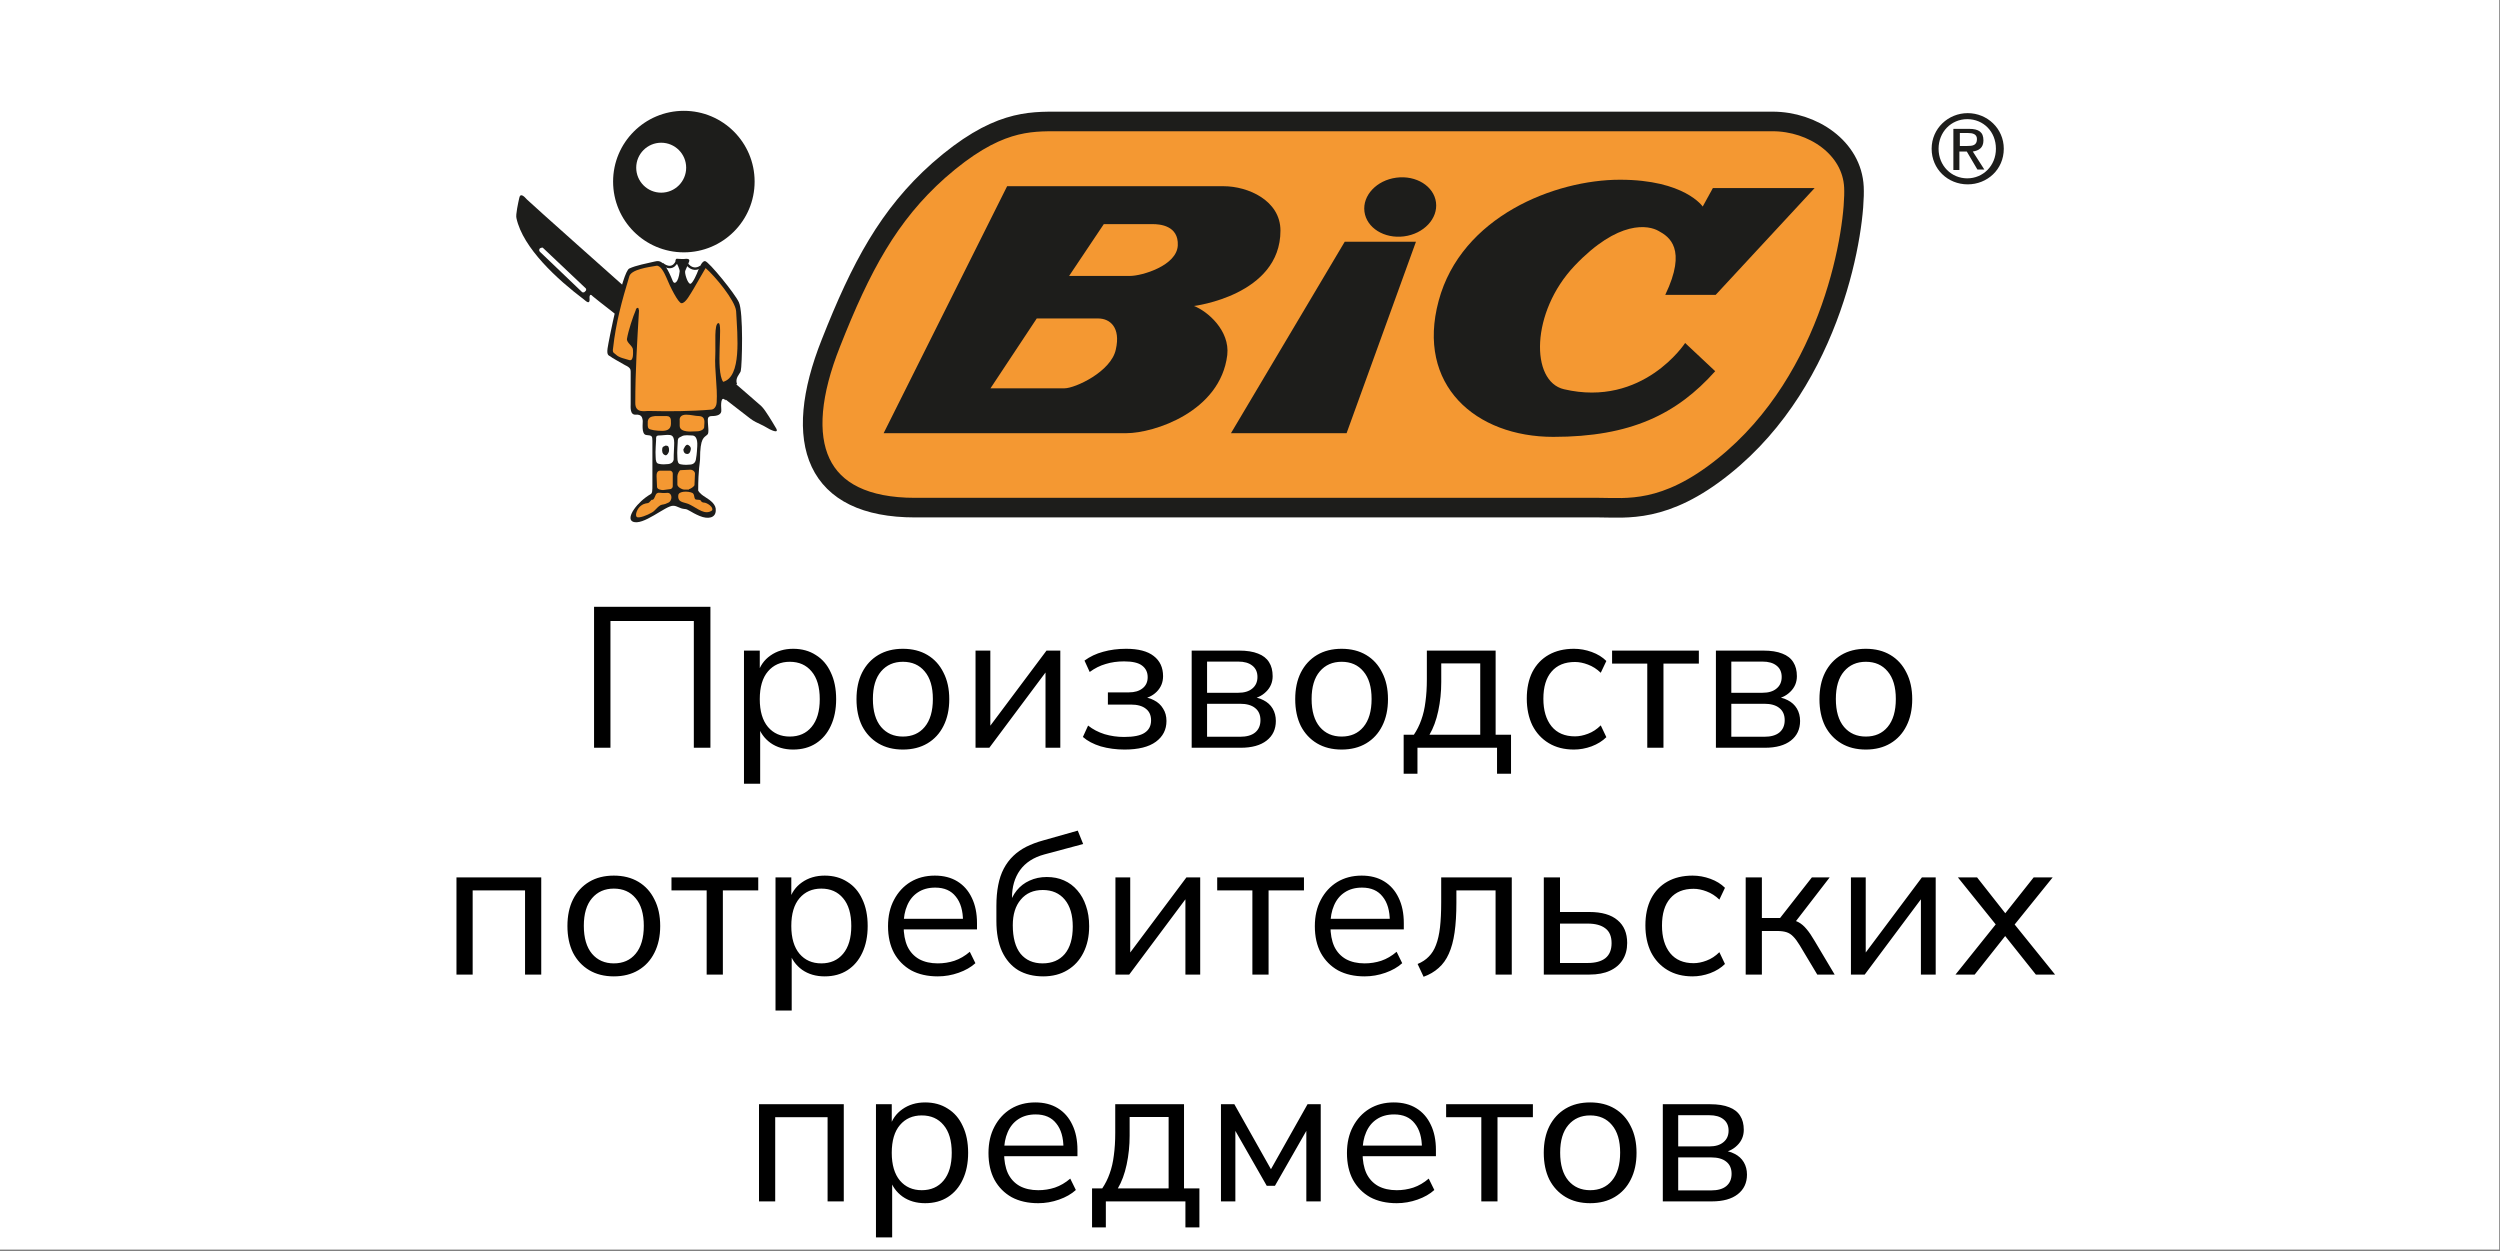
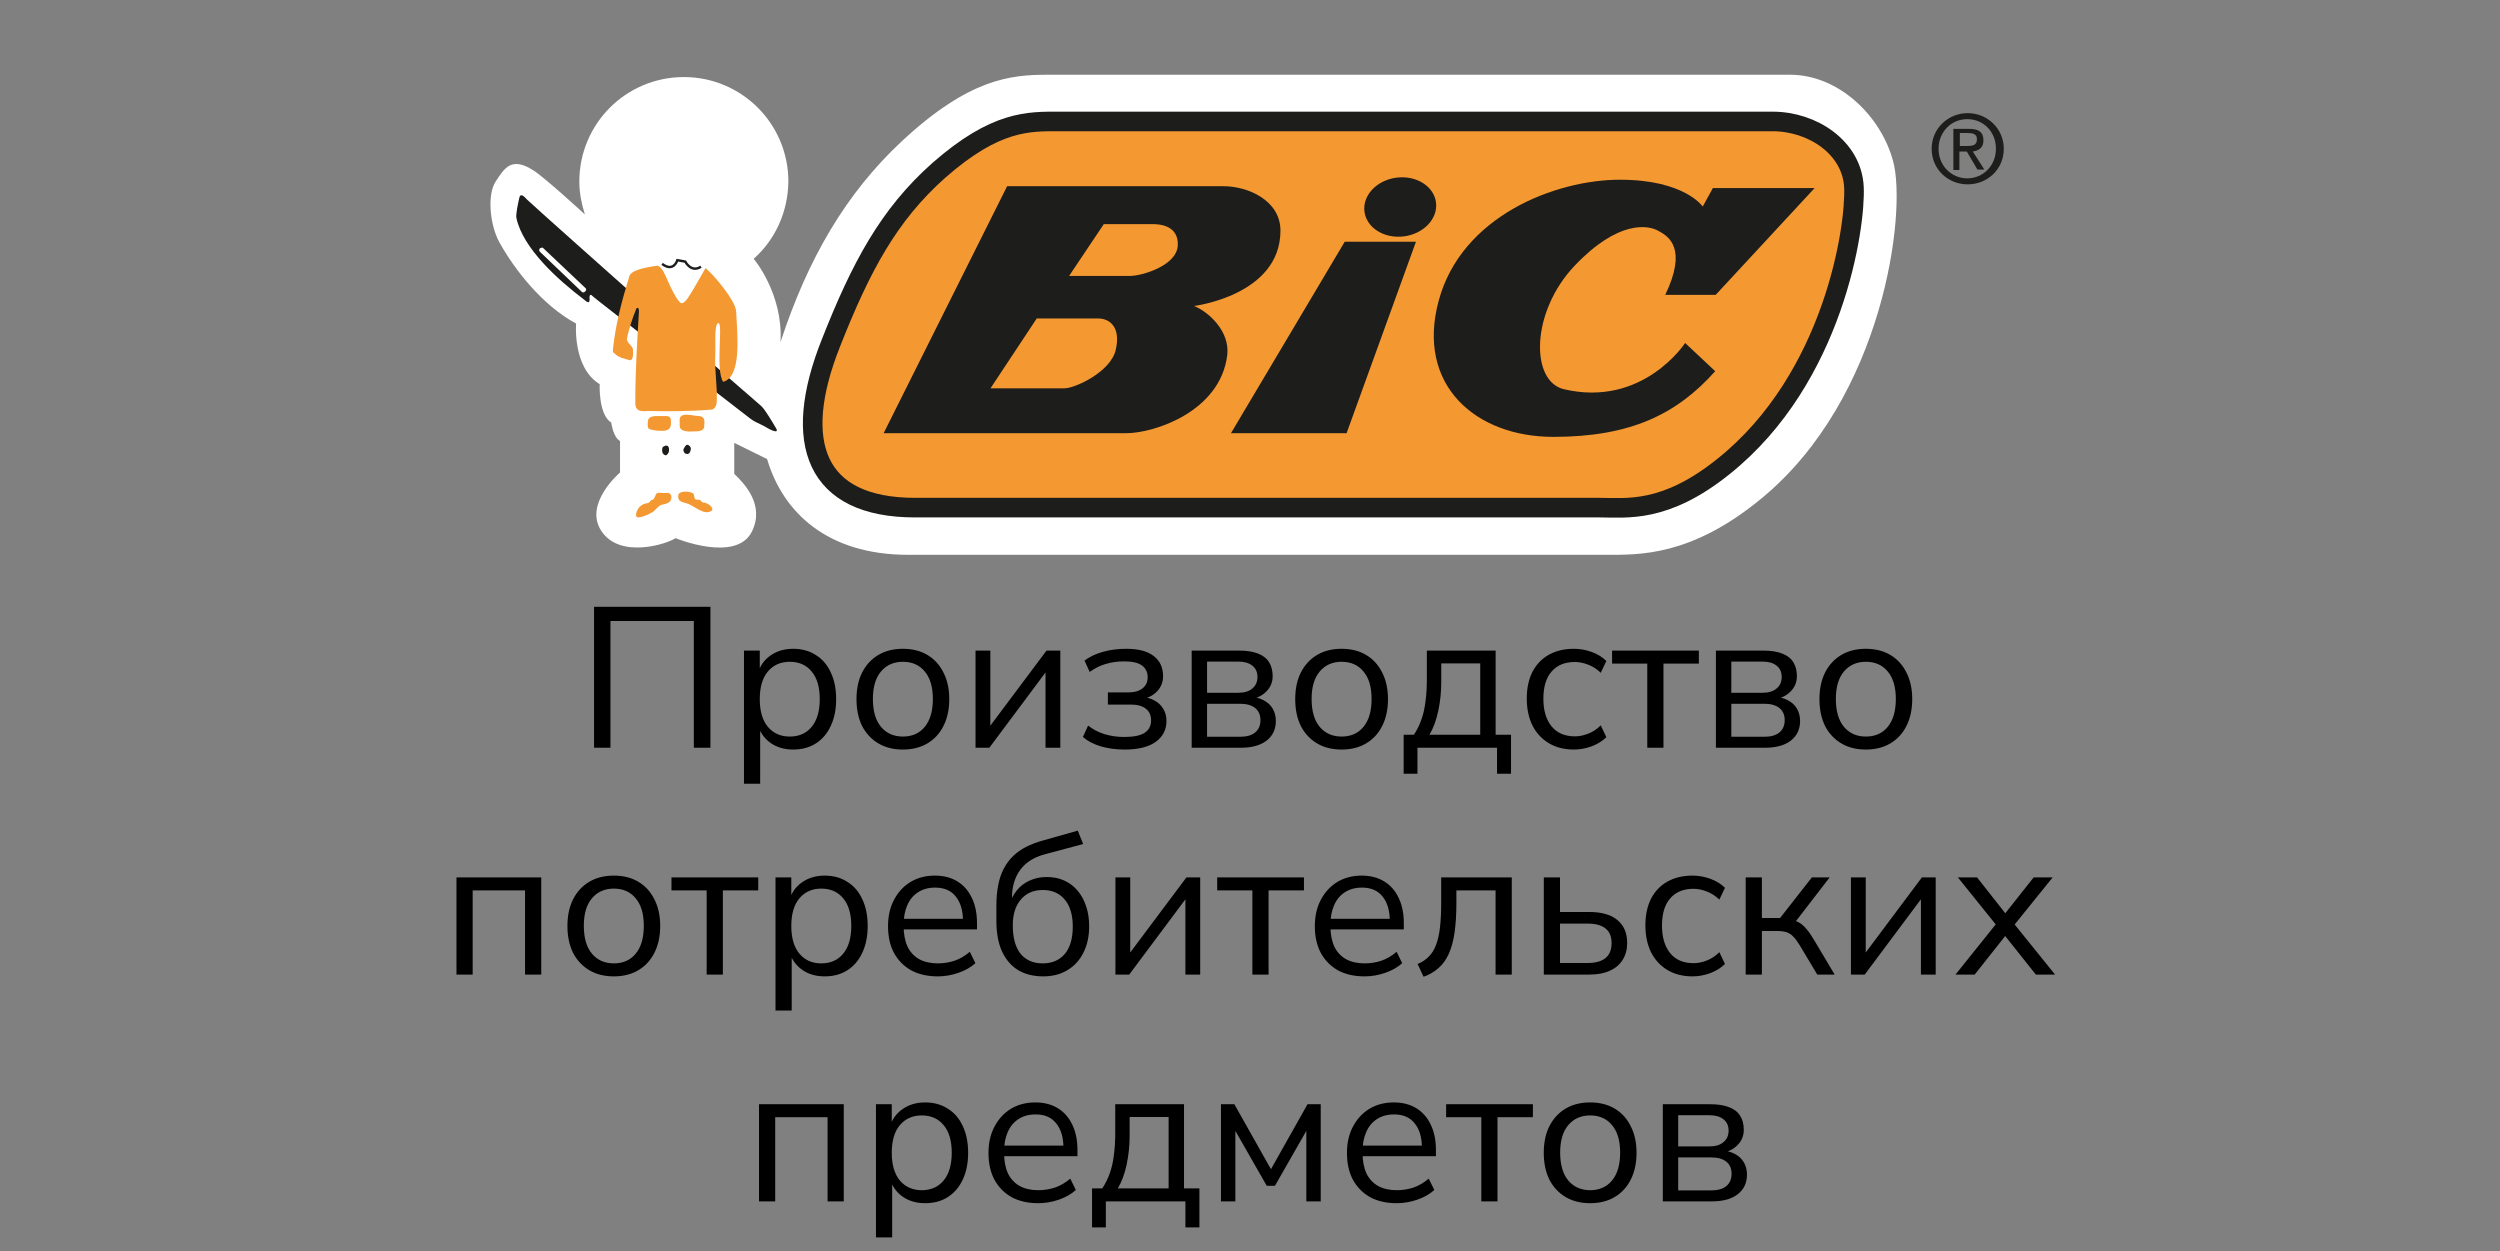
<svg xmlns="http://www.w3.org/2000/svg" width="1003" height="502" viewBox="0 0 1003 502" fill="none">
  <rect x="0" y="0" width="1003" height="502" fill="#808080" stroke="none" />
-   <rect width="1002.67" height="501.333" fill="white" />
  <path d="M238.335 300V243.45H285.019V300H278.362V249.145H244.913V300H238.335ZM298.484 314.438V261.016H304.821V270.241H304.019C304.874 267.193 306.559 264.786 309.072 263.022C311.639 261.203 314.687 260.294 318.216 260.294C321.692 260.294 324.714 261.123 327.28 262.781C329.901 264.385 331.906 266.711 333.296 269.76C334.74 272.754 335.462 276.337 335.462 280.508C335.462 284.626 334.74 288.209 333.296 291.257C331.906 294.251 329.927 296.578 327.361 298.235C324.794 299.893 321.746 300.722 318.216 300.722C314.687 300.722 311.666 299.84 309.152 298.075C306.639 296.257 304.928 293.85 304.019 290.856H304.981V314.438H298.484ZM316.853 295.508C320.543 295.508 323.457 294.225 325.596 291.658C327.788 289.038 328.885 285.321 328.885 280.508C328.885 275.642 327.788 271.925 325.596 269.359C323.457 266.792 320.543 265.508 316.853 265.508C313.216 265.508 310.302 266.792 308.109 269.359C305.917 271.925 304.821 275.642 304.821 280.508C304.821 285.321 305.917 289.038 308.109 291.658C310.302 294.225 313.216 295.508 316.853 295.508ZM362.235 300.722C358.439 300.722 355.15 299.893 352.369 298.235C349.588 296.578 347.423 294.251 345.872 291.257C344.374 288.209 343.626 284.626 343.626 280.508C343.626 276.391 344.374 272.834 345.872 269.84C347.423 266.792 349.588 264.439 352.369 262.781C355.15 261.123 358.439 260.294 362.235 260.294C366.032 260.294 369.321 261.123 372.102 262.781C374.882 264.439 377.021 266.792 378.519 269.84C380.069 272.834 380.845 276.391 380.845 280.508C380.845 284.626 380.069 288.209 378.519 291.257C377.021 294.251 374.882 296.578 372.102 298.235C369.321 299.893 366.032 300.722 362.235 300.722ZM362.235 295.508C365.925 295.508 368.84 294.225 370.979 291.658C373.171 289.038 374.267 285.294 374.267 280.428C374.267 275.615 373.171 271.925 370.979 269.359C368.84 266.792 365.925 265.508 362.235 265.508C358.599 265.508 355.685 266.792 353.492 269.359C351.3 271.925 350.203 275.615 350.203 280.428C350.203 285.294 351.3 289.038 353.492 291.658C355.685 294.225 358.599 295.508 362.235 295.508ZM391.385 300V261.016H397.321V293.824H395.316L419.861 261.016H425.396V300H419.46V267.113H421.465L396.92 300H391.385ZM451.143 300.722C447.774 300.722 444.592 300.294 441.598 299.439C438.656 298.529 436.277 297.273 434.459 295.668L436.544 291.096C438.416 292.594 440.608 293.743 443.122 294.545C445.635 295.294 448.255 295.668 450.983 295.668C454.833 295.668 457.587 295.107 459.245 293.984C460.956 292.861 461.811 291.203 461.811 289.011C461.811 286.979 461.116 285.428 459.726 284.358C458.335 283.235 456.33 282.674 453.71 282.674H444.485V277.781H452.908C455.207 277.781 457.025 277.246 458.362 276.177C459.753 275.107 460.448 273.61 460.448 271.685C460.448 269.706 459.699 268.155 458.202 267.032C456.758 265.909 454.351 265.348 450.983 265.348C448.309 265.348 445.849 265.695 443.603 266.391C441.357 267.032 439.218 268.102 437.186 269.599L435.1 265.027C437.293 263.423 439.779 262.246 442.56 261.498C445.394 260.695 448.469 260.294 451.785 260.294C456.704 260.294 460.394 261.257 462.854 263.182C465.367 265.107 466.624 267.808 466.624 271.284C466.624 273.744 465.769 275.829 464.057 277.54C462.346 279.251 460.073 280.268 457.239 280.588V279.546C459.432 279.599 461.33 280.054 462.934 280.909C464.539 281.711 465.769 282.834 466.624 284.278C467.533 285.669 467.988 287.326 467.988 289.251C467.988 292.727 466.571 295.508 463.736 297.594C460.902 299.679 456.704 300.722 451.143 300.722ZM478.1 300V261.016H497.111C500.212 261.016 502.753 261.417 504.731 262.22C506.71 262.968 508.18 264.118 509.143 265.669C510.105 267.166 510.587 269.038 510.587 271.284C510.587 273.744 509.704 275.829 507.94 277.54C506.228 279.251 503.982 280.268 501.202 280.588V279.546C503.394 279.599 505.293 280.054 506.897 280.909C508.501 281.711 509.731 282.834 510.587 284.278C511.442 285.722 511.87 287.38 511.87 289.251C511.87 292.567 510.64 295.187 508.18 297.112C505.72 299.037 502.245 300 497.753 300H478.1ZM484.277 295.588H497.512C500.132 295.588 502.138 295.027 503.528 293.904C504.972 292.727 505.694 291.07 505.694 288.931C505.694 286.792 504.972 285.161 503.528 284.038C502.138 282.915 500.132 282.353 497.512 282.353H484.277V295.588ZM484.277 277.941H496.79C499.196 277.941 501.068 277.38 502.405 276.257C503.795 275.134 504.49 273.583 504.49 271.604C504.49 269.626 503.795 268.102 502.405 267.032C501.068 265.963 499.196 265.428 496.79 265.428H484.277V277.941ZM538.25 300.722C534.453 300.722 531.165 299.893 528.384 298.235C525.603 296.578 523.438 294.251 521.887 291.257C520.389 288.209 519.641 284.626 519.641 280.508C519.641 276.391 520.389 272.834 521.887 269.84C523.438 266.792 525.603 264.439 528.384 262.781C531.165 261.123 534.453 260.294 538.25 260.294C542.047 260.294 545.336 261.123 548.116 262.781C550.897 264.439 553.036 266.792 554.534 269.84C556.084 272.834 556.86 276.391 556.86 280.508C556.86 284.626 556.084 288.209 554.534 291.257C553.036 294.251 550.897 296.578 548.116 298.235C545.336 299.893 542.047 300.722 538.25 300.722ZM538.25 295.508C541.94 295.508 544.854 294.225 546.993 291.658C549.186 289.038 550.282 285.294 550.282 280.428C550.282 275.615 549.186 271.925 546.993 269.359C544.854 266.792 541.94 265.508 538.25 265.508C534.614 265.508 531.699 266.792 529.507 269.359C527.314 271.925 526.218 275.615 526.218 280.428C526.218 285.294 527.314 289.038 529.507 291.658C531.699 294.225 534.614 295.508 538.25 295.508ZM563.149 310.428V294.786H567.24C568.47 292.968 569.459 290.989 570.208 288.85C571.01 286.658 571.571 284.225 571.892 281.551C572.266 278.877 572.454 275.856 572.454 272.487V261.016H600.047V294.786H606.223V310.428H600.609V300H568.684V310.428H563.149ZM573.496 294.786H593.871V266.15H578.229V273.61C578.229 277.62 577.828 281.497 577.026 285.241C576.224 288.984 575.047 292.166 573.496 294.786ZM631.474 300.722C627.571 300.722 624.202 299.866 621.368 298.155C618.533 296.444 616.341 294.064 614.79 291.016C613.293 287.915 612.544 284.332 612.544 280.268C612.544 276.15 613.293 272.594 614.79 269.599C616.341 266.605 618.533 264.305 621.368 262.701C624.202 261.097 627.571 260.294 631.474 260.294C633.881 260.294 636.26 260.722 638.613 261.578C640.966 262.433 642.918 263.637 644.469 265.187L642.223 269.92C640.672 268.423 638.961 267.326 637.089 266.631C635.271 265.936 633.533 265.588 631.875 265.588C627.811 265.588 624.683 266.872 622.491 269.439C620.298 271.952 619.202 275.588 619.202 280.348C619.202 285 620.298 288.69 622.491 291.417C624.683 294.091 627.811 295.428 631.875 295.428C633.533 295.428 635.271 295.08 637.089 294.385C638.961 293.69 640.672 292.567 642.223 291.016L644.469 295.749C642.918 297.299 640.94 298.529 638.533 299.439C636.18 300.294 633.827 300.722 631.474 300.722ZM660.885 300V266.23H646.768V261.016H681.58V266.23H667.382V300H660.885ZM688.425 300V261.016H707.436C710.537 261.016 713.077 261.417 715.056 262.22C717.035 262.968 718.505 264.118 719.468 265.669C720.43 267.166 720.912 269.038 720.912 271.284C720.912 273.744 720.029 275.829 718.265 277.54C716.553 279.251 714.307 280.268 711.527 280.588V279.546C713.719 279.599 715.618 280.054 717.222 280.909C718.826 281.711 720.056 282.834 720.912 284.278C721.767 285.722 722.195 287.38 722.195 289.251C722.195 292.567 720.965 295.187 718.505 297.112C716.045 299.037 712.569 300 708.078 300H688.425ZM694.602 295.588H707.837C710.457 295.588 712.463 295.027 713.853 293.904C715.297 292.727 716.019 291.07 716.019 288.931C716.019 286.792 715.297 285.161 713.853 284.038C712.463 282.915 710.457 282.353 707.837 282.353H694.602V295.588ZM694.602 277.941H707.115C709.521 277.941 711.393 277.38 712.73 276.257C714.12 275.134 714.815 273.583 714.815 271.604C714.815 269.626 714.12 268.102 712.73 267.032C711.393 265.963 709.521 265.428 707.115 265.428H694.602V277.941ZM748.575 300.722C744.778 300.722 741.49 299.893 738.709 298.235C735.928 296.578 733.762 294.251 732.212 291.257C730.714 288.209 729.966 284.626 729.966 280.508C729.966 276.391 730.714 272.834 732.212 269.84C733.762 266.792 735.928 264.439 738.709 262.781C741.49 261.123 744.778 260.294 748.575 260.294C752.372 260.294 755.661 261.123 758.441 262.781C761.222 264.439 763.361 266.792 764.858 269.84C766.409 272.834 767.185 276.391 767.185 280.508C767.185 284.626 766.409 288.209 764.858 291.257C763.361 294.251 761.222 296.578 758.441 298.235C755.661 299.893 752.372 300.722 748.575 300.722ZM748.575 295.508C752.265 295.508 755.179 294.225 757.318 291.658C759.511 289.038 760.607 285.294 760.607 280.428C760.607 275.615 759.511 271.925 757.318 269.359C755.179 266.792 752.265 265.508 748.575 265.508C744.939 265.508 742.024 266.792 739.832 269.359C737.639 271.925 736.543 275.615 736.543 280.428C736.543 285.294 737.639 289.038 739.832 291.658C742.024 294.225 744.939 295.508 748.575 295.508ZM183.136 391V352.016H217.147V391H210.649V357.23H189.633V391H183.136ZM246.263 391.722C242.466 391.722 239.177 390.893 236.397 389.235C233.616 387.578 231.45 385.251 229.899 382.257C228.402 379.209 227.653 375.626 227.653 371.508C227.653 367.391 228.402 363.834 229.899 360.84C231.45 357.792 233.616 355.439 236.397 353.781C239.177 352.123 242.466 351.294 246.263 351.294C250.06 351.294 253.348 352.123 256.129 353.781C258.91 355.439 261.049 357.792 262.546 360.84C264.097 363.834 264.872 367.391 264.872 371.508C264.872 375.626 264.097 379.209 262.546 382.257C261.049 385.251 258.91 387.578 256.129 389.235C253.348 390.893 250.06 391.722 246.263 391.722ZM246.263 386.508C249.953 386.508 252.867 385.225 255.006 382.658C257.199 380.038 258.295 376.294 258.295 371.428C258.295 366.615 257.199 362.925 255.006 360.359C252.867 357.792 249.953 356.508 246.263 356.508C242.626 356.508 239.712 357.792 237.52 360.359C235.327 362.925 234.231 366.615 234.231 371.428C234.231 376.294 235.327 380.038 237.52 382.658C239.712 385.225 242.626 386.508 246.263 386.508ZM283.514 391V357.23H269.397V352.016H304.209V357.23H290.012V391H283.514ZM311.135 405.438V352.016H317.472V361.241H316.669C317.525 358.193 319.21 355.786 321.723 354.022C324.29 352.203 327.338 351.294 330.867 351.294C334.343 351.294 337.364 352.123 339.931 353.781C342.552 355.385 344.557 357.711 345.947 360.76C347.391 363.754 348.113 367.337 348.113 371.508C348.113 375.626 347.391 379.209 345.947 382.257C344.557 385.251 342.578 387.578 340.011 389.235C337.445 390.893 334.397 391.722 330.867 391.722C327.338 391.722 324.316 390.84 321.803 389.075C319.29 387.257 317.579 384.85 316.669 381.856H317.632V405.438H311.135ZM329.504 386.508C333.193 386.508 336.108 385.225 338.247 382.658C340.439 380.038 341.536 376.321 341.536 371.508C341.536 366.642 340.439 362.925 338.247 360.359C336.108 357.792 333.193 356.508 329.504 356.508C325.867 356.508 322.953 357.792 320.76 360.359C318.568 362.925 317.472 366.642 317.472 371.508C317.472 376.321 318.568 380.038 320.76 382.658C322.953 385.225 325.867 386.508 329.504 386.508ZM376.25 391.722C372.132 391.722 368.576 390.92 365.581 389.316C362.64 387.658 360.341 385.332 358.683 382.337C357.079 379.342 356.277 375.759 356.277 371.588C356.277 367.524 357.079 363.995 358.683 361C360.287 357.952 362.48 355.572 365.261 353.861C368.095 352.15 371.357 351.294 375.047 351.294C378.576 351.294 381.597 352.07 384.111 353.621C386.624 355.171 388.549 357.364 389.886 360.198C391.276 363.032 391.972 366.428 391.972 370.385V372.872H361.25V368.62H387.64L386.357 369.663C386.357 365.385 385.394 362.07 383.469 359.717C381.597 357.31 378.843 356.107 375.207 356.107C372.48 356.107 370.154 356.749 368.228 358.032C366.357 359.262 364.94 361 363.977 363.246C363.015 365.439 362.533 368.006 362.533 370.947V371.428C362.533 374.69 363.041 377.444 364.057 379.69C365.127 381.936 366.704 383.647 368.79 384.824C370.875 385.947 373.362 386.508 376.25 386.508C378.549 386.508 380.768 386.16 382.907 385.465C385.1 384.717 387.159 383.513 389.084 381.856L391.33 386.428C389.565 388.032 387.319 389.316 384.592 390.278C381.865 391.241 379.084 391.722 376.25 391.722ZM418.522 391.722C414.671 391.722 411.329 390.893 408.495 389.235C405.714 387.524 403.548 385.011 401.998 381.695C400.5 378.38 399.752 374.316 399.752 369.503V363.487C399.752 360.385 399.992 357.605 400.474 355.145C400.955 352.631 401.703 350.412 402.72 348.487C403.736 346.562 404.992 344.877 406.49 343.433C407.987 341.99 409.725 340.76 411.703 339.744C413.735 338.728 416.008 337.872 418.522 337.177L432.398 333.246L434.564 338.621L419.003 342.792C414.671 343.968 411.409 346.081 409.217 349.129C407.078 352.123 406.008 355.813 406.008 360.198V363.326H404.885C405.527 360.973 406.543 358.941 407.933 357.23C409.324 355.519 411.035 354.209 413.067 353.3C415.153 352.337 417.452 351.856 419.965 351.856C422.532 351.856 424.832 352.31 426.864 353.22C428.949 354.129 430.741 355.465 432.238 357.23C433.735 358.941 434.885 361 435.687 363.407C436.543 365.813 436.971 368.54 436.971 371.588C436.971 375.653 436.195 379.209 434.644 382.257C433.147 385.251 431.008 387.578 428.227 389.235C425.5 390.893 422.265 391.722 418.522 391.722ZM418.281 386.508C422.078 386.508 425.046 385.251 427.185 382.738C429.324 380.171 430.393 376.508 430.393 371.749C430.393 367.096 429.324 363.487 427.185 360.92C425.046 358.353 422.104 357.07 418.361 357.07C414.618 357.07 411.677 358.353 409.538 360.92C407.399 363.433 406.329 366.856 406.329 371.187C406.329 376.214 407.372 380.038 409.457 382.658C411.596 385.225 414.538 386.508 418.281 386.508ZM447.511 391V352.016H453.447V384.824H451.442L475.987 352.016H481.522V391H475.586V358.113H477.591L453.046 391H447.511ZM502.456 391V357.23H488.338V352.016H523.151V357.23H508.953V391H502.456ZM547.486 391.722C543.369 391.722 539.813 390.92 536.818 389.316C533.877 387.658 531.577 385.332 529.92 382.337C528.315 379.342 527.513 375.759 527.513 371.588C527.513 367.524 528.315 363.995 529.92 361C531.524 357.952 533.716 355.572 536.497 353.861C539.331 352.15 542.593 351.294 546.283 351.294C549.813 351.294 552.834 352.07 555.347 353.621C557.861 355.171 559.786 357.364 561.123 360.198C562.513 363.032 563.208 366.428 563.208 370.385V372.872H532.486V368.62H558.877L557.593 369.663C557.593 365.385 556.631 362.07 554.706 359.717C552.834 357.31 550.08 356.107 546.444 356.107C543.716 356.107 541.39 356.749 539.465 358.032C537.593 359.262 536.176 361 535.214 363.246C534.251 365.439 533.77 368.006 533.77 370.947V371.428C533.77 374.69 534.278 377.444 535.294 379.69C536.363 381.936 537.941 383.647 540.027 384.824C542.112 385.947 544.599 386.508 547.486 386.508C549.786 386.508 552.005 386.16 554.144 385.465C556.337 384.717 558.395 383.513 560.32 381.856L562.566 386.428C560.802 388.032 558.556 389.316 555.829 390.278C553.101 391.241 550.321 391.722 547.486 391.722ZM571.149 391.882L568.742 386.749C570.56 386 572.058 385.011 573.234 383.781C574.464 382.551 575.427 381 576.122 379.128C576.871 377.203 577.405 374.85 577.726 372.07C578.047 369.289 578.207 365.92 578.207 361.963V352.016H606.523V391H600.025V357.23H584.304V362.203C584.304 366.749 584.063 370.706 583.582 374.075C583.1 377.444 582.325 380.305 581.256 382.658C580.239 384.957 578.876 386.856 577.165 388.353C575.507 389.85 573.502 391.027 571.149 391.882ZM619.374 391V352.016H625.872V365.893H637.663C642.636 365.893 646.406 366.989 648.973 369.182C651.54 371.321 652.823 374.369 652.823 378.326C652.823 380.947 652.208 383.219 650.979 385.144C649.802 387.016 648.091 388.46 645.845 389.476C643.652 390.492 640.925 391 637.663 391H619.374ZM625.872 386.348H637.021C640.07 386.348 642.422 385.706 644.08 384.423C645.738 383.086 646.567 381.08 646.567 378.407C646.567 375.679 645.738 373.701 644.08 372.471C642.422 371.187 640.07 370.546 637.021 370.546H625.872V386.348ZM679.062 391.722C675.158 391.722 671.789 390.866 668.955 389.155C666.121 387.444 663.928 385.064 662.378 382.016C660.88 378.915 660.132 375.332 660.132 371.268C660.132 367.15 660.88 363.594 662.378 360.599C663.928 357.605 666.121 355.305 668.955 353.701C671.789 352.097 675.158 351.294 679.062 351.294C681.468 351.294 683.848 351.722 686.201 352.578C688.554 353.433 690.506 354.637 692.056 356.187L689.81 360.92C688.26 359.423 686.548 358.326 684.677 357.631C682.859 356.936 681.121 356.588 679.463 356.588C675.399 356.588 672.27 357.872 670.078 360.439C667.885 362.952 666.789 366.588 666.789 371.348C666.789 376 667.885 379.69 670.078 382.417C672.27 385.091 675.399 386.428 679.463 386.428C681.121 386.428 682.859 386.08 684.677 385.385C686.548 384.69 688.26 383.567 689.81 382.016L692.056 386.749C690.506 388.299 688.527 389.529 686.121 390.439C683.768 391.294 681.415 391.722 679.062 391.722ZM700.371 391V352.016H706.868V368.3H714.168L726.922 352.016H734.061L719.462 370.947L717.617 368.861C719.114 369.022 720.424 369.396 721.547 369.984C722.67 370.572 723.74 371.481 724.756 372.711C725.772 373.888 726.868 375.492 728.045 377.524L736.066 391H729.087L722.029 379.209C721.12 377.711 720.264 376.562 719.462 375.759C718.66 374.904 717.751 374.316 716.735 373.995C715.719 373.674 714.462 373.513 712.965 373.513H706.868V391H700.371ZM742.593 391V352.016H748.529V384.824H746.523L771.068 352.016H776.603V391H770.667V358.113H772.673L748.127 391H742.593ZM784.543 391L802.03 369.182V372.551L785.506 352.016H793.206L805.639 367.818H803.393L815.906 352.016H823.527L807.083 372.391V369.423L824.489 391H816.789L803.313 374.075H805.639L792.244 391H784.543ZM304.514 482V443.016H338.524V482H332.027V448.23H311.011V482H304.514ZM351.437 496.438V443.016H357.774V452.241H356.972C357.827 449.193 359.512 446.786 362.025 445.022C364.592 443.203 367.64 442.294 371.17 442.294C374.646 442.294 377.667 443.123 380.234 444.781C382.854 446.385 384.859 448.711 386.25 451.76C387.694 454.754 388.416 458.337 388.416 462.508C388.416 466.626 387.694 470.209 386.25 473.257C384.859 476.251 382.881 478.578 380.314 480.235C377.747 481.893 374.699 482.722 371.17 482.722C367.64 482.722 364.619 481.84 362.106 480.075C359.592 478.257 357.881 475.85 356.972 472.856H357.934V496.438H351.437ZM369.806 477.508C373.496 477.508 376.41 476.225 378.549 473.658C380.742 471.038 381.838 467.321 381.838 462.508C381.838 457.642 380.742 453.925 378.549 451.359C376.41 448.792 373.496 447.508 369.806 447.508C366.17 447.508 363.255 448.792 361.063 451.359C358.87 453.925 357.774 457.642 357.774 462.508C357.774 467.321 358.87 471.038 361.063 473.658C363.255 476.225 366.17 477.508 369.806 477.508ZM416.552 482.722C412.435 482.722 408.878 481.92 405.884 480.316C402.943 478.658 400.643 476.332 398.985 473.337C397.381 470.342 396.579 466.759 396.579 462.588C396.579 458.524 397.381 454.995 398.985 452C400.59 448.952 402.782 446.572 405.563 444.861C408.397 443.15 411.659 442.294 415.349 442.294C418.878 442.294 421.9 443.07 424.413 444.621C426.926 446.171 428.852 448.364 430.188 451.198C431.579 454.032 432.274 457.428 432.274 461.385V463.872H401.552V459.62H427.943L426.659 460.663C426.659 456.385 425.697 453.07 423.771 450.717C421.9 448.31 419.146 447.107 415.509 447.107C412.782 447.107 410.456 447.749 408.531 449.032C406.659 450.262 405.242 452 404.28 454.246C403.317 456.439 402.836 459.006 402.836 461.947V462.428C402.836 465.69 403.344 468.444 404.36 470.69C405.429 472.936 407.007 474.647 409.092 475.824C411.178 476.947 413.665 477.508 416.552 477.508C418.852 477.508 421.071 477.16 423.21 476.465C425.402 475.717 427.461 474.513 429.386 472.856L431.632 477.428C429.868 479.032 427.622 480.316 424.894 481.278C422.167 482.241 419.386 482.722 416.552 482.722ZM438.129 492.428V476.786H442.22C443.45 474.968 444.439 472.989 445.188 470.85C445.99 468.658 446.551 466.225 446.872 463.551C447.247 460.877 447.434 457.856 447.434 454.487V443.016H475.027V476.786H481.204V492.428H475.589V482H443.664V492.428H438.129ZM448.476 476.786H468.851V448.15H453.209V455.61C453.209 459.62 452.808 463.497 452.006 467.241C451.204 470.984 450.027 474.166 448.476 476.786ZM489.85 482V443.016H495.225L509.904 469.086L524.583 443.016H529.877V482H524.101V450.476H525.946L511.508 475.743H508.219L493.781 450.476H495.626V482H489.85ZM560.372 482.722C556.255 482.722 552.698 481.92 549.704 480.316C546.763 478.658 544.463 476.332 542.805 473.337C541.201 470.342 540.399 466.759 540.399 462.588C540.399 458.524 541.201 454.995 542.805 452C544.41 448.952 546.602 446.572 549.383 444.861C552.217 443.15 555.479 442.294 559.169 442.294C562.698 442.294 565.72 443.07 568.233 444.621C570.746 446.171 572.672 448.364 574.008 451.198C575.399 454.032 576.094 457.428 576.094 461.385V463.872H545.372V459.62H571.762L570.479 460.663C570.479 456.385 569.516 453.07 567.591 450.717C565.72 448.31 562.966 447.107 559.329 447.107C556.602 447.107 554.276 447.749 552.351 449.032C550.479 450.262 549.062 452 548.1 454.246C547.137 456.439 546.656 459.006 546.656 461.947V462.428C546.656 465.69 547.164 468.444 548.18 470.69C549.249 472.936 550.827 474.647 552.912 475.824C554.998 476.947 557.484 477.508 560.372 477.508C562.672 477.508 564.891 477.16 567.03 476.465C569.222 475.717 571.281 474.513 573.206 472.856L575.452 477.428C573.688 479.032 571.442 480.316 568.714 481.278C565.987 482.241 563.206 482.722 560.372 482.722ZM594.302 482V448.23H580.184V443.016H614.997V448.23H600.799V482H594.302ZM637.969 482.722C634.172 482.722 630.883 481.893 628.102 480.235C625.322 478.578 623.156 476.251 621.605 473.257C620.108 470.209 619.359 466.626 619.359 462.508C619.359 458.391 620.108 454.834 621.605 451.84C623.156 448.792 625.322 446.439 628.102 444.781C630.883 443.123 634.172 442.294 637.969 442.294C641.765 442.294 645.054 443.123 647.835 444.781C650.616 446.439 652.755 448.792 654.252 451.84C655.803 454.834 656.578 458.391 656.578 462.508C656.578 466.626 655.803 470.209 654.252 473.257C652.755 476.251 650.616 478.578 647.835 480.235C645.054 481.893 641.765 482.722 637.969 482.722ZM637.969 477.508C641.658 477.508 644.573 476.225 646.712 473.658C648.904 471.038 650.001 467.294 650.001 462.428C650.001 457.615 648.904 453.925 646.712 451.359C644.573 448.792 641.658 447.508 637.969 447.508C634.332 447.508 631.418 448.792 629.225 451.359C627.033 453.925 625.937 457.615 625.937 462.428C625.937 467.294 627.033 471.038 629.225 473.658C631.418 476.225 634.332 477.508 637.969 477.508ZM667.119 482V443.016H686.129C689.231 443.016 691.771 443.417 693.749 444.22C695.728 444.968 697.199 446.118 698.161 447.669C699.124 449.166 699.605 451.038 699.605 453.284C699.605 455.744 698.723 457.829 696.958 459.54C695.247 461.251 693.001 462.268 690.22 462.588V461.546C692.412 461.599 694.311 462.054 695.915 462.909C697.519 463.711 698.749 464.834 699.605 466.278C700.461 467.722 700.888 469.38 700.888 471.251C700.888 474.567 699.658 477.187 697.199 479.112C694.739 481.037 691.263 482 686.771 482H667.119ZM673.295 477.588H686.53C689.15 477.588 691.156 477.027 692.546 475.904C693.99 474.727 694.712 473.07 694.712 470.931C694.712 468.792 693.99 467.161 692.546 466.038C691.156 464.915 689.15 464.353 686.53 464.353H673.295V477.588ZM673.295 459.941H685.808C688.215 459.941 690.086 459.38 691.423 458.257C692.814 457.134 693.509 455.583 693.509 453.604C693.509 451.626 692.814 450.102 691.423 449.032C690.086 447.963 688.215 447.428 685.808 447.428H673.295V459.941Z" fill="black" />
  <path d="M302.379 103.838C302.379 103.838 314.255 117.754 313.141 137.237C324.089 103.838 339.304 77.675 361.755 56.708C388.845 31.474 405.545 29.989 420.203 29.989C434.861 29.989 698.712 29.989 718.195 29.989C737.677 29.989 754.748 46.503 759.572 64.872C764.953 85.097 755.861 159.688 706.505 200.138C678.302 223.331 657.52 222.589 644.161 222.589C638.223 222.589 385.505 222.589 364.353 222.589C331.882 222.589 314.069 205.518 307.76 184.18L294.586 177.686V190.118C298.483 193.829 307.018 202.55 301.637 213.312C295.329 225.929 271.022 215.909 271.022 215.909C267.496 218.321 248.756 224.259 241.334 213.126C233.912 202.179 248.756 189.561 248.756 189.561V176.944C245.973 175.46 245.23 169.522 245.23 169.522C240.035 166.368 240.592 154.121 240.592 154.121C229.644 147.442 231.129 129.815 231.129 129.815C217.398 122.393 206.265 107.92 200.328 97.158C196.617 90.478 195.318 78.232 198.843 72.851C202.369 67.47 205.152 62.646 214.058 68.398C218.511 71.181 234.654 86.025 234.654 86.025C233.355 81.943 232.428 77.49 232.428 72.851C232.428 49.657 251.168 30.917 274.362 30.917C297.555 30.917 316.296 49.657 316.296 72.851C316.11 85.283 310.915 96.23 302.379 103.838Z" fill="white" />
  <path d="M367.136 203.66C327.058 203.66 317.409 177.684 333.366 137.605C345.427 106.989 356.56 86.208 376.599 68.395C399.607 48.17 412.781 48.727 425.027 48.727C437.274 48.727 695.187 48.727 711.144 48.727C727.286 48.727 743.058 59.303 743.8 75.075C744.543 90.847 735.822 151.707 691.476 187.147C667.911 206.073 652.51 203.66 641.563 203.66C630.43 203.66 378.455 203.66 367.136 203.66Z" fill="#F49832" stroke="#1D1D1B" stroke-width="7.86" stroke-linecap="round" />
  <path d="M354.518 173.791C354.518 173.791 440.983 173.791 451.931 173.791C462.878 173.791 489.597 165.256 492.38 142.433C493.494 132.599 484.402 124.806 479.021 122.765C479.021 122.765 513.719 118.498 513.719 92.521C513.719 80.46 500.73 74.708 490.896 74.708C481.062 74.708 404.059 74.708 404.059 74.708L354.518 173.791Z" fill="#1D1D1B" />
  <path d="M493.865 173.792H540.252L568.085 96.975H539.51L493.865 173.792Z" fill="#1D1D1B" />
  <path d="M668.099 118.309H688.324L728.031 75.447H687.21L683.128 82.869C683.128 82.869 675.892 72.107 649.915 72.107C623.938 72.107 586.272 86.766 577.18 120.721C568.088 154.491 592.024 175.273 623.196 175.273C654.183 175.273 672.738 166.181 688.138 148.925L676.078 137.606C676.078 137.606 659.193 163.583 627.464 156.161C613.919 153.007 614.104 125.174 631.731 106.62C649.358 88.065 661.419 90.291 665.501 92.703C669.583 94.93 677.005 99.754 668.099 118.309Z" fill="#1D1D1B" />
  <path d="M397.383 155.791C397.383 155.791 422.803 155.791 427.071 155.791C431.338 155.791 445.811 149.112 447.667 140.205C449.708 131.299 445.254 127.773 440.616 127.773C435.977 127.773 415.938 127.773 415.938 127.773L397.383 155.791Z" fill="#F49832" />
  <path d="M428.925 110.702C428.925 110.702 448.779 110.702 453.417 110.702C458.056 110.702 472.158 106.62 472.529 98.456C472.9 90.478 465.292 89.921 462.509 89.921C459.726 89.921 442.841 89.921 442.841 89.921L428.925 110.702Z" fill="#F49832" />
-   <path d="M274.363 101.242C290.041 101.242 302.752 88.532 302.752 72.853C302.752 57.174 290.041 44.464 274.363 44.464C258.684 44.464 245.974 57.174 245.974 72.853C245.974 88.532 258.684 101.242 274.363 101.242Z" fill="#1D1D1B" />
  <path d="M265.272 77.3C270.805 77.3 275.291 72.814 275.291 67.28C275.291 61.747 270.805 57.261 265.272 57.261C259.738 57.261 255.252 61.747 255.252 67.28C255.252 72.814 259.738 77.3 265.272 77.3Z" fill="white" />
  <path d="M207.193 87.507C209.791 99.568 223.707 112.185 234.283 120.164C235.025 120.72 236.881 122.762 236.51 119.236C236.51 119.236 236.51 117.381 237.808 118.865C239.107 120.164 298.297 165.809 300.895 167.85C302.565 169.149 304.049 169.705 305.163 170.262C307.204 171.19 308.688 172.303 309.801 172.674C311.657 173.416 312.214 173.045 311.1 171.375C310.729 170.633 309.059 168.035 308.503 167.108C307.389 165.438 306.647 164.139 305.348 162.84C303.307 161.17 250.055 114.597 250.055 114.597C250.055 114.597 213.316 81.941 211.46 80.085C210.162 78.601 208.677 77.302 208.306 79.529C207.935 81.199 206.822 86.208 207.193 87.507Z" fill="#1D1D1B" />
-   <path d="M293.101 154.673L295.699 154.116C294.771 151.704 296.812 150.034 297.183 148.921C297.74 146.695 298.297 125.171 296.441 121.274C294.957 117.934 284.381 104.946 282.896 104.76C281.597 104.575 280.484 107.729 280.113 108.471C279.742 109.585 277.886 113.852 276.959 113.852C275.845 113.852 274.546 109.399 274.918 108.657C275.289 107.915 275.845 106.43 276.402 105.132C276.959 103.833 275.845 103.833 275.289 103.833C274.361 104.018 271.949 103.833 271.949 103.833C271.021 103.647 270.836 104.575 271.207 105.132C271.578 105.688 272.691 107.915 272.691 108.843C272.134 113.667 270.464 114.223 269.908 112.739C266.011 102.905 263.97 104.76 261.744 105.132C259.517 105.688 255.249 106.43 252.466 107.729C249.683 109.028 244.116 137.046 243.745 139.829C243.374 142.612 244.302 142.612 244.859 142.984C245.415 143.54 248.941 145.396 250.796 146.509C252.837 147.437 253.023 148.179 253.023 149.107C253.023 150.034 253.023 161.353 253.023 162.095C253.023 163.208 252.652 166.548 255.064 166.363C257.662 166.177 257.662 167.847 257.847 168.589C258.033 169.331 257.105 174.341 259.331 174.527C261.558 174.712 261.744 174.898 261.744 176.939C261.744 178.238 261.744 191.968 261.744 194.381C261.744 196.793 261.744 197.906 261.001 198.277C255.806 201.246 250.982 207.74 253.765 209.224C257.847 211.266 267.125 202.73 270.093 202.916C271.763 202.916 272.505 204.029 274.732 204.215C276.031 204.215 277.144 205.514 280.67 206.998C284.195 208.482 287.164 207.74 287.164 204.771C287.349 202.545 285.308 200.875 282.896 199.39C280.484 197.906 280.113 196.793 280.113 196.793C280.113 188.257 280.855 185.474 280.855 184.361C280.855 175.269 282.525 175.64 283.824 174.341C284.566 173.785 284.009 170.63 284.009 169.517C284.009 168.218 283.638 166.919 285.679 166.919C287.72 166.919 289.576 166.363 289.39 164.507C289.205 162.281 289.205 158.57 291.06 160.611L293.101 154.673Z" fill="#1D1D1B" />
  <path d="M247.085 142.247C248.384 143.545 250.796 143.916 252.466 144.473C254.321 145.03 253.95 141.133 253.95 140.391C253.95 138.721 251.353 137.608 251.538 135.938C252.095 132.598 253.95 127.031 255.064 124.434C255.064 124.063 255.435 123.506 255.806 123.506C256.177 123.506 256.177 123.692 256.362 124.619C255.62 137.422 254.878 148.741 254.878 161.729C254.878 165.811 258.589 164.883 260.073 164.883C268.423 165.069 276.773 165.069 285.494 164.327C286.978 164.141 287.535 162.286 287.535 161.358C287.906 155.049 286.607 148.741 286.978 142.247C287.164 138.164 286.421 129.629 288.277 129.629C290.132 129.629 286.978 148.741 290.132 153.194C297.554 151.153 295.884 135.01 295.328 124.805C294.957 120.537 286.793 110.703 283.082 107.549C281.597 110.147 279.742 113.301 278.257 115.899C276.958 117.94 275.103 121.651 273.433 121.651C272.134 121.651 268.794 114.971 267.31 111.26C266.568 109.59 265.083 106.436 263.413 106.621C260.073 107.178 253.208 108.106 252.466 110.889C249.497 120.723 247.085 129.444 245.972 139.649C245.601 141.69 246.343 141.504 247.085 142.247Z" fill="#F49832" />
  <path d="M275.291 166.369C277.147 166.369 279.002 166.926 280.487 166.926C283.27 167.111 282.528 169.709 282.528 171.008C282.713 172.307 281.043 173.049 279.559 173.049C278.074 173.049 276.59 173.234 275.477 173.049C274.363 172.863 272.693 172.492 272.693 170.822C272.693 169.523 272.693 169.152 272.693 168.781C272.508 167.482 273.25 166.369 275.291 166.369Z" fill="#F49832" />
  <path d="M262.859 166.924C263.787 166.924 266.57 166.924 267.498 166.924C268.425 166.924 269.167 167.48 269.167 168.779C269.167 170.078 269.724 172.861 265.642 172.861C263.415 172.861 260.818 172.49 260.261 171.934C259.704 171.377 259.89 170.078 259.89 168.965C260.261 167.109 261.746 167.109 262.859 166.924Z" fill="#F49832" />
  <path d="M273.433 175.089C274.546 174.347 276.587 174.718 277.7 174.718C278.814 174.718 279.927 175.646 279.741 178.985C279.556 182.511 279.37 183.253 279.185 184.366C278.999 185.48 278.257 186.407 276.587 186.407C274.917 186.593 273.618 186.407 272.876 186.222C272.134 186.036 271.763 185.294 271.763 183.439C271.577 181.398 271.948 177.315 271.948 176.573C272.134 175.646 272.32 175.646 273.433 175.089Z" fill="white" />
  <path d="M264.343 174.715C265.642 174.715 267.683 174.344 268.796 174.529C269.909 174.715 270.652 175.457 270.466 178.797C270.281 182.323 270.281 183.25 270.281 184.364C270.095 185.477 269.167 186.219 267.497 186.219C265.827 186.405 264.9 186.219 264.157 186.034C263.415 185.848 263.044 185.106 263.044 183.25C262.859 181.209 263.23 177.127 263.23 176.385C263.23 175.643 263.044 174.715 264.343 174.715Z" fill="white" />
  <path d="M274.918 178.984C274.732 179.355 274.361 179.912 274.176 180.283C274.176 181.582 274.918 182.139 275.66 182.139C276.588 182.139 276.959 181.397 277.145 180.283C277.33 179.355 276.402 178.428 275.66 178.428C275.475 178.428 275.289 178.613 274.918 178.984Z" fill="#1D1D1B" />
  <path d="M266.196 179.172C266.196 179.172 265.64 179.172 265.64 180.656C265.64 181.769 266.196 182.512 267.124 182.697C267.495 182.697 268.423 181.769 268.423 180.656C268.423 179.543 268.237 178.801 267.31 178.801C266.938 178.615 266.382 179.172 266.196 179.172Z" fill="#1D1D1B" />
-   <path d="M276.401 196.237C276.958 196.237 278.628 195.124 278.628 194.567L278.814 190.3C278.999 189.187 277.886 188.444 276.958 188.444L273.062 188.63C272.505 188.63 271.763 190.3 271.763 191.042V194.382C271.763 195.495 273.804 196.423 274.36 196.423H276.401V196.237Z" fill="#F49832" />
-   <path d="M268.796 196.245C269.353 196.245 269.909 195.688 269.909 195.132V189.936C269.909 189.38 269.353 188.823 268.796 188.823H265.271C263.415 188.637 263.415 190.307 263.415 191.049L263.601 195.317C263.601 196.43 265.456 196.616 266.013 196.616L268.796 196.245Z" fill="#F49832" />
  <path d="M281.041 200.696C280.298 200.325 279.185 200.696 278.814 200.139C278.443 199.582 278.628 198.098 277.701 197.727C276.031 196.985 272.32 196.985 272.134 198.655C271.763 201.995 274.732 201.252 276.958 202.551C279.927 204.036 282.896 206.819 285.679 204.778C286.421 203.479 283.638 201.623 282.339 201.623C282.525 201.623 281.597 201.809 281.041 200.696Z" fill="#F49832" />
  <path d="M262.859 199.023C263.23 197.91 263.787 197.539 265.086 197.724C266.384 197.91 267.312 197.724 267.869 197.724C269.91 197.91 269.724 200.879 268.24 201.621C266.013 202.734 266.013 202.177 264.9 202.734C263.23 203.847 262.859 204.961 261.375 205.703C259.89 206.631 256.179 208.115 255.437 207.373C254.695 206.631 255.623 204.033 257.107 202.92C258.591 201.806 259.519 201.992 260.076 201.806C260.632 201.621 261.189 200.508 261.56 200.508C262.302 200.693 262.673 199.394 262.859 199.023Z" fill="#F49832" />
  <path d="M265.64 105.881C270.278 109.406 271.763 104.396 271.763 104.396L274.917 104.953C274.917 104.953 277.329 109.592 281.226 106.994" stroke="#1D1D1B" stroke-width="0.981" />
  <path d="M233.541 117.195C233.727 117.381 234.469 117.381 234.655 117.01L235.026 116.639C235.211 116.453 235.211 115.896 235.026 115.711L217.77 99.383C217.584 99.197 216.656 99.568 216.471 99.754L216.842 99.383C216.656 99.568 215.914 100.31 216.656 101.053L233.541 117.195Z" fill="white" />
  <path d="M563.302 94.829C571.228 93.797 576.967 87.688 576.12 81.185C575.274 74.682 568.162 70.246 560.236 71.278C552.31 72.31 546.571 78.418 547.418 84.922C548.265 91.425 555.376 95.861 563.302 94.829Z" fill="#1D1D1B" />
  <path d="M777.756 59.678C777.756 52.998 782.766 47.803 789.26 47.803C795.754 47.803 800.764 52.813 800.764 59.678C800.764 66.543 795.569 71.553 789.26 71.553C782.951 71.553 777.756 66.543 777.756 59.678ZM789.445 73.965C797.238 73.965 803.918 68.028 803.918 59.678C803.918 51.514 797.238 45.391 789.445 45.391C781.652 45.391 774.973 51.514 774.973 59.678C774.973 67.842 781.467 73.965 789.445 73.965ZM786.291 60.791H789.074L793.342 68.028H796.125L791.486 60.791C793.899 60.42 795.754 59.307 795.754 56.338C795.754 52.998 793.899 51.699 790.002 51.699H783.693V68.213H786.106V60.791H786.291ZM786.291 58.565V53.369H789.631C791.301 53.369 793.156 53.74 793.156 55.781C793.156 58.379 791.301 58.565 789.26 58.565H786.291Z" fill="#1D1D1B" />
</svg>